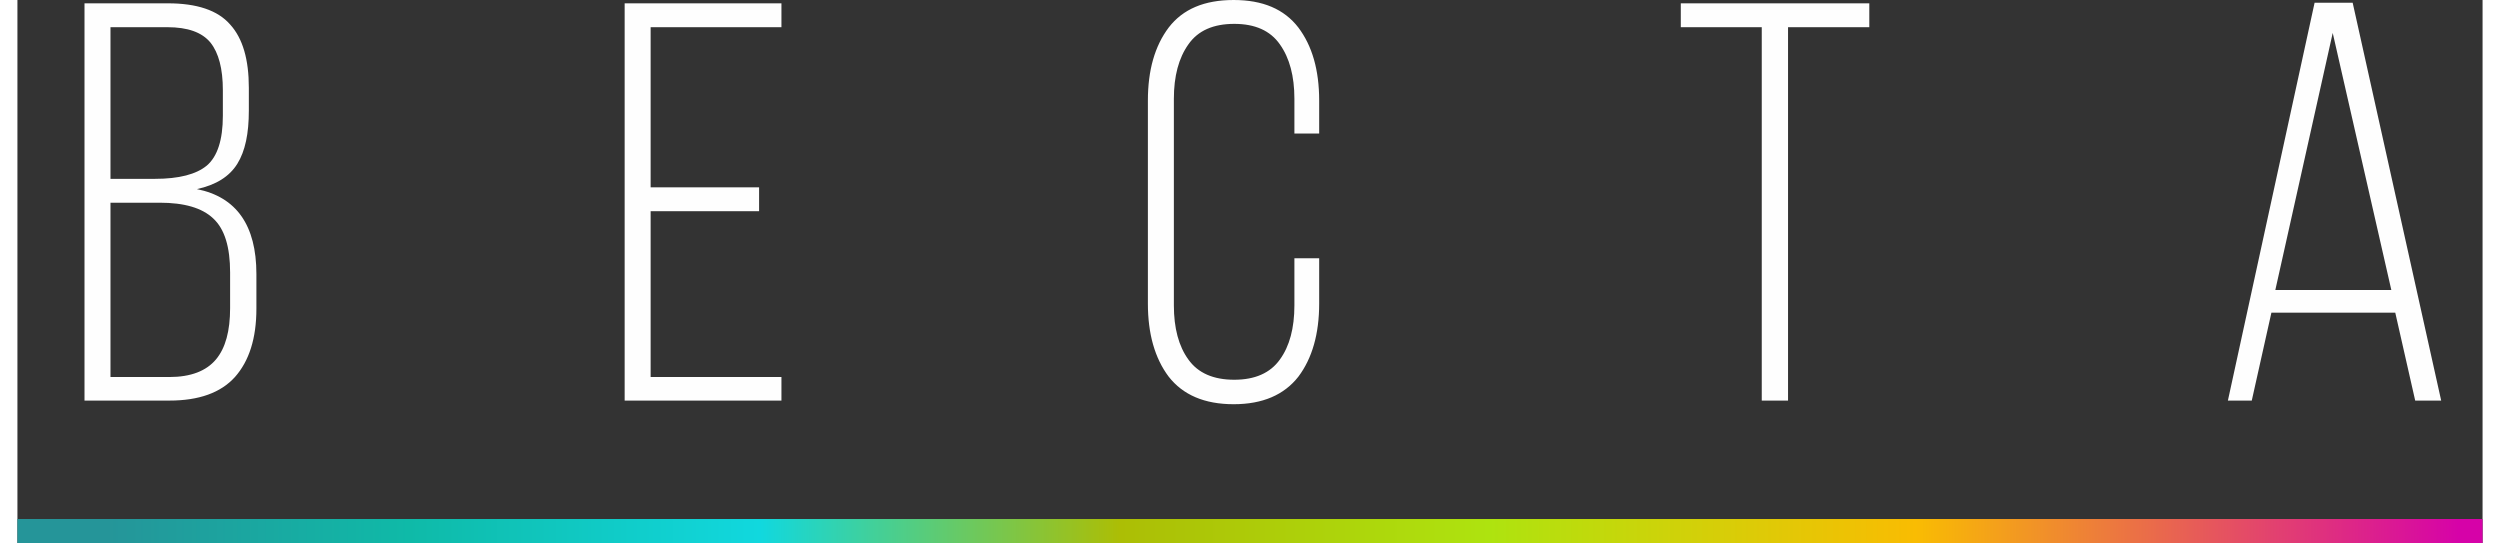
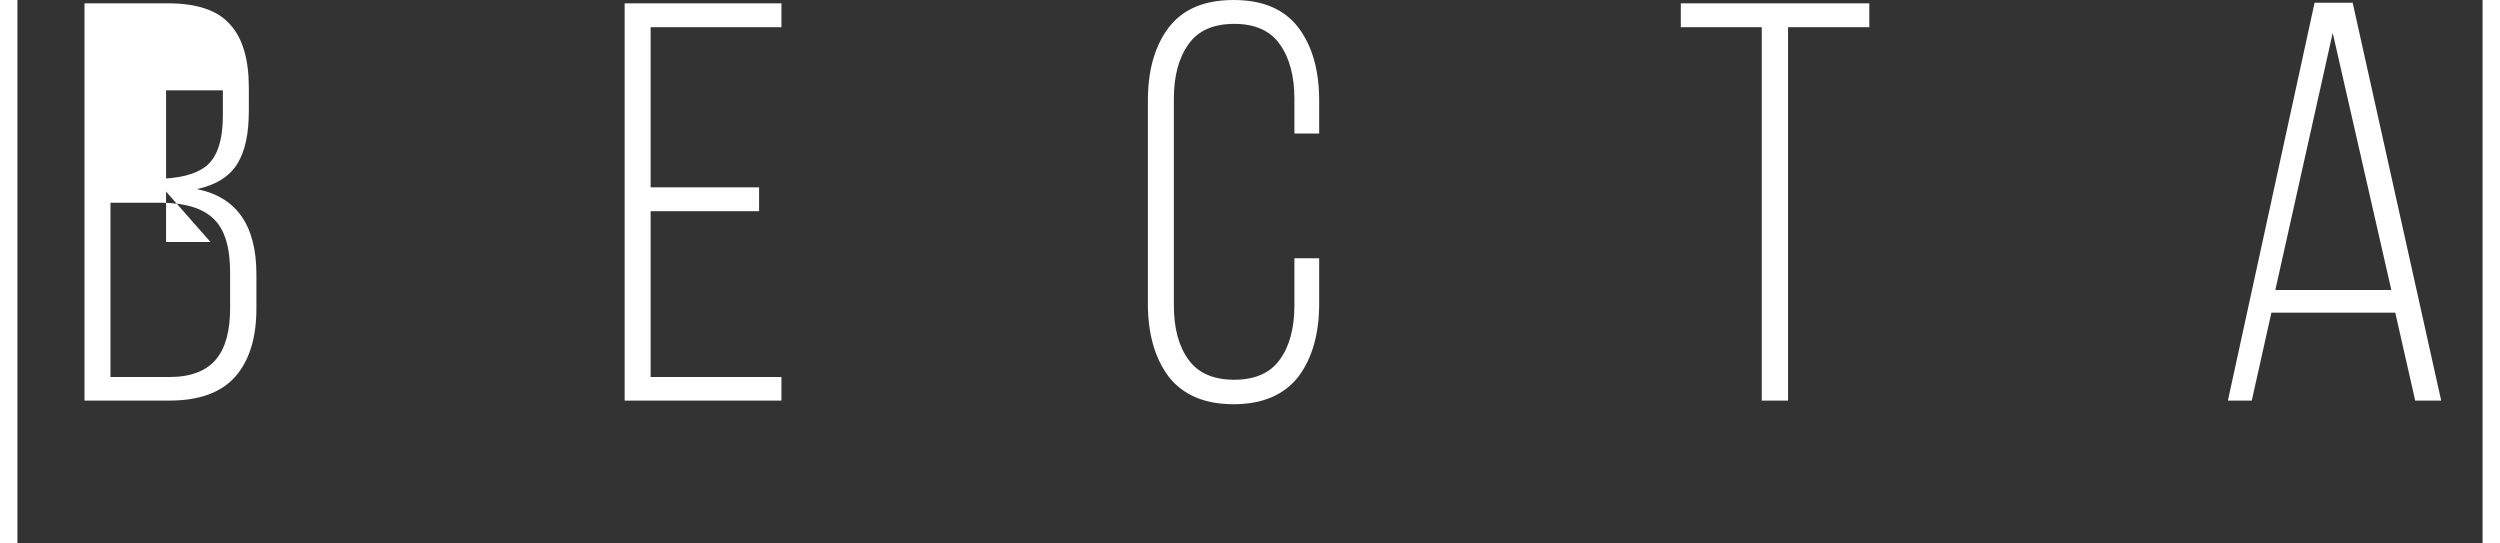
<svg xmlns="http://www.w3.org/2000/svg" xml:space="preserve" width="138px" height="30px" style="shape-rendering:geometricPrecision; text-rendering:geometricPrecision; image-rendering:optimizeQuality; fill-rule:evenodd; clip-rule:evenodd" viewBox="0 0 81.6 17.99">
  <rect x="0" y="0" width="81.6" height="17.99" fill="#333333" stroke="none" />
  <defs>
    <style type="text/css">  .fil1 {fill:#FEFEFE;fill-rule:nonzero} .fil0 {fill:url(#id0)}  </style>
    <linearGradient id="id0" gradientUnits="userSpaceOnUse" x1="2.94" y1="17.76" x2="80.81" y2="17.75">
      <stop offset="0" style="stop-opacity:1; stop-color:#259599" />
      <stop offset="0.129" style="stop-opacity:1; stop-color:#0FBAA8" />
      <stop offset="0.278" style="stop-opacity:1; stop-color:#11D8DE" />
      <stop offset="0.431" style="stop-opacity:1; stop-color:#ACBE05" />
      <stop offset="0.588" style="stop-opacity:1; stop-color:#AEE30F" />
      <stop offset="0.769" style="stop-opacity:1; stop-color:#F9BC02" />
      <stop offset="1" style="stop-opacity:1; stop-color:#D602A8" />
    </linearGradient>
  </defs>
  <g id="Слой_x0020_1">
-     <polygon class="fil0" points="0,17.99 81.6,17.99 81.6,17.18 0,17.18 " />
-     <path class="fil1" d="M4.98 0.11c0.96,0 1.65,0.23 2.06,0.7 0.42,0.46 0.62,1.16 0.62,2.1l0 0.75c0,0.76 -0.12,1.34 -0.38,1.76 -0.26,0.42 -0.7,0.7 -1.34,0.84 1.31,0.26 1.97,1.2 1.97,2.81l0 1.15c0,0.98 -0.24,1.73 -0.71,2.26 -0.47,0.52 -1.19,0.78 -2.17,0.78l-2.81 0 0 -13.15 2.76 0zm-0.43 5.81c0.8,0 1.37,-0.15 1.72,-0.44 0.35,-0.3 0.53,-0.85 0.53,-1.65l0 -0.84c0,-0.72 -0.14,-1.24 -0.41,-1.58 -0.28,-0.34 -0.75,-0.51 -1.43,-0.51l-1.88 0 0 5.02 1.47 0zm0.48 6.56c0.71,0 1.22,-0.2 1.54,-0.58 0.32,-0.38 0.47,-0.95 0.47,-1.7l0 -1.18c0,-0.84 -0.18,-1.44 -0.56,-1.79 -0.37,-0.35 -0.96,-0.52 -1.77,-0.52l-1.63 0 0 5.77 1.95 0zm19.52 -5.49l-3.59 0 0 5.49 4.33 0 0 0.78 -5.19 0 0 -13.15 5.19 0 0 0.79 -4.33 0 0 5.3 3.59 0 0 0.79zm15.71 -6.99c0.96,0 1.67,0.3 2.14,0.91 0.46,0.61 0.69,1.41 0.69,2.42l0 1.09 -0.82 0 0 -1.15c0,-0.75 -0.16,-1.35 -0.48,-1.8 -0.32,-0.46 -0.83,-0.68 -1.51,-0.68 -0.69,0 -1.2,0.22 -1.52,0.68 -0.32,0.45 -0.48,1.05 -0.48,1.8l0 6.84c0,0.75 0.16,1.35 0.48,1.79 0.32,0.45 0.83,0.67 1.52,0.67 0.68,0 1.19,-0.22 1.51,-0.67 0.32,-0.44 0.48,-1.04 0.48,-1.79l0 -1.56 0.82 0 0 1.5c0,1 -0.23,1.81 -0.69,2.42 -0.47,0.6 -1.18,0.91 -2.14,0.91 -0.97,0 -1.68,-0.31 -2.15,-0.91 -0.46,-0.61 -0.69,-1.42 -0.69,-2.42l0 -6.72c0,-1.01 0.23,-1.81 0.69,-2.42 0.47,-0.61 1.18,-0.91 2.15,-0.91zm17.48 0.9l-2.68 0 0 -0.79 6.24 0 0 0.79 -2.69 0 0 12.36 -0.87 0 0 -12.36zm16.22 12.36l-0.79 0 2.87 -13.17 1.26 0 2.93 13.17 -0.86 0 -0.66 -2.91 -4.1 0 -0.65 2.91zm4.62 -3.66l-1.94 -8.51 -1.9 8.51 3.84 0z" />
+     <path class="fil1" d="M4.98 0.11c0.96,0 1.65,0.23 2.06,0.7 0.42,0.46 0.62,1.16 0.62,2.1l0 0.75c0,0.76 -0.12,1.34 -0.38,1.76 -0.26,0.42 -0.7,0.7 -1.34,0.84 1.31,0.26 1.97,1.2 1.97,2.81l0 1.15c0,0.98 -0.24,1.73 -0.71,2.26 -0.47,0.52 -1.19,0.78 -2.17,0.78l-2.81 0 0 -13.15 2.76 0zm-0.43 5.81c0.8,0 1.37,-0.15 1.72,-0.44 0.35,-0.3 0.53,-0.85 0.53,-1.65l0 -0.84l-1.88 0 0 5.02 1.47 0zm0.48 6.56c0.71,0 1.22,-0.2 1.54,-0.58 0.32,-0.38 0.47,-0.95 0.47,-1.7l0 -1.18c0,-0.84 -0.18,-1.44 -0.56,-1.79 -0.37,-0.35 -0.96,-0.52 -1.77,-0.52l-1.63 0 0 5.77 1.95 0zm19.52 -5.49l-3.59 0 0 5.49 4.33 0 0 0.78 -5.19 0 0 -13.15 5.19 0 0 0.79 -4.33 0 0 5.3 3.59 0 0 0.79zm15.71 -6.99c0.96,0 1.67,0.3 2.14,0.91 0.46,0.61 0.69,1.41 0.69,2.42l0 1.09 -0.82 0 0 -1.15c0,-0.75 -0.16,-1.35 -0.48,-1.8 -0.32,-0.46 -0.83,-0.68 -1.51,-0.68 -0.69,0 -1.2,0.22 -1.52,0.68 -0.32,0.45 -0.48,1.05 -0.48,1.8l0 6.84c0,0.75 0.16,1.35 0.48,1.79 0.32,0.45 0.83,0.67 1.52,0.67 0.68,0 1.19,-0.22 1.51,-0.67 0.32,-0.44 0.48,-1.04 0.48,-1.79l0 -1.56 0.82 0 0 1.5c0,1 -0.23,1.81 -0.69,2.42 -0.47,0.6 -1.18,0.91 -2.14,0.91 -0.97,0 -1.68,-0.31 -2.15,-0.91 -0.46,-0.61 -0.69,-1.42 -0.69,-2.42l0 -6.72c0,-1.01 0.23,-1.81 0.69,-2.42 0.47,-0.61 1.18,-0.91 2.15,-0.91zm17.48 0.9l-2.68 0 0 -0.79 6.24 0 0 0.79 -2.69 0 0 12.36 -0.87 0 0 -12.36zm16.22 12.36l-0.79 0 2.87 -13.17 1.26 0 2.93 13.17 -0.86 0 -0.66 -2.91 -4.1 0 -0.65 2.91zm4.62 -3.66l-1.94 -8.51 -1.9 8.51 3.84 0z" />
  </g>
</svg>